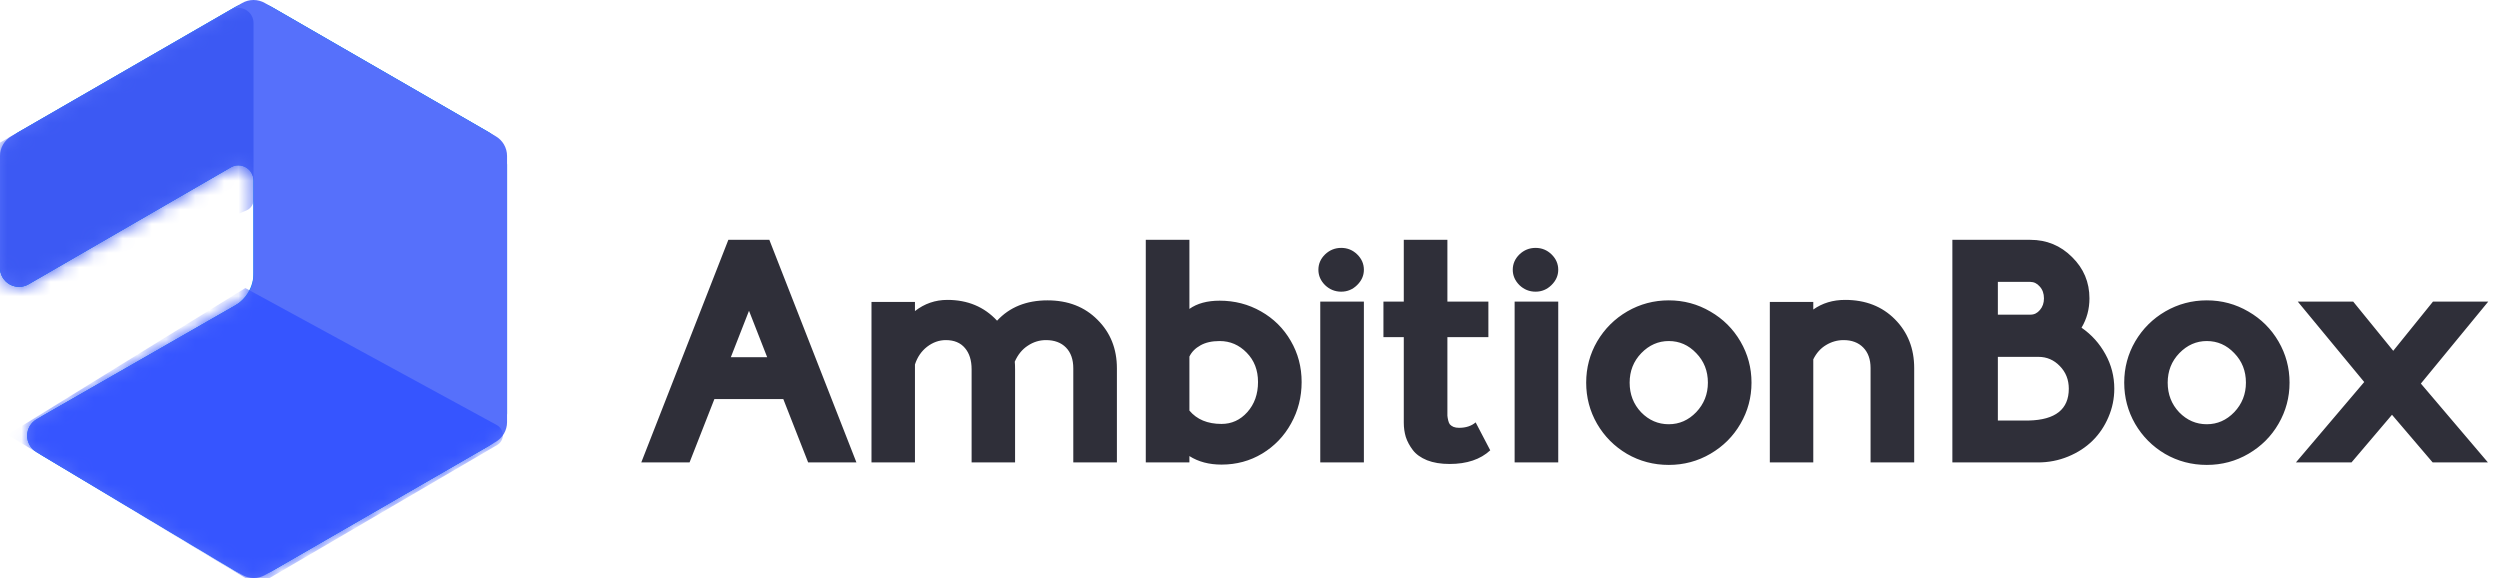
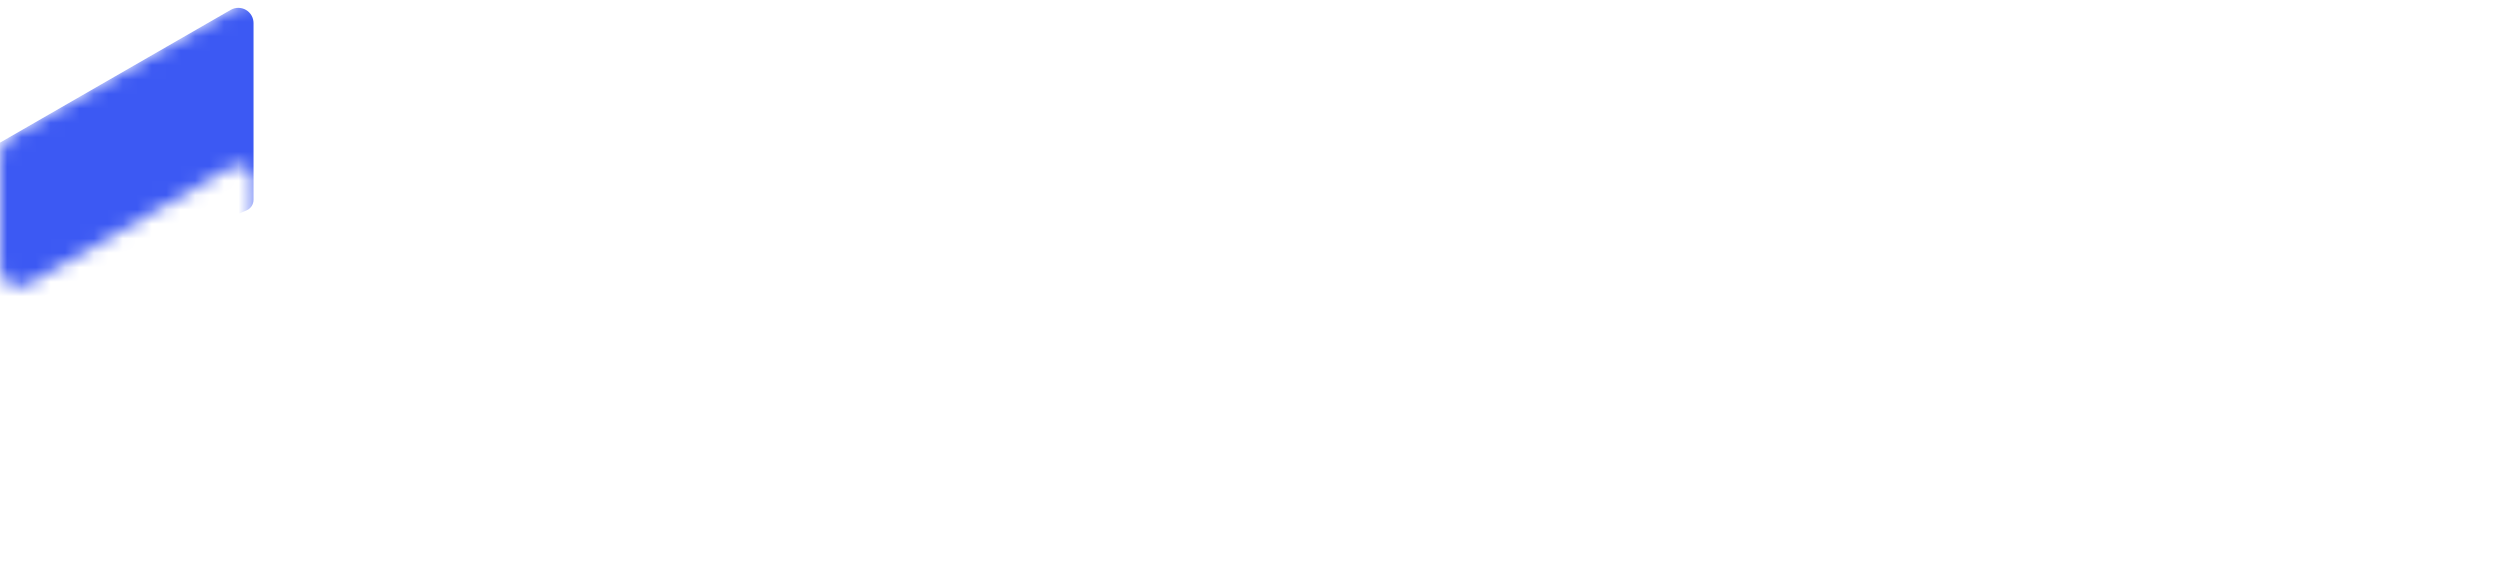
<svg xmlns="http://www.w3.org/2000/svg" width="173" height="40" viewBox="0 0 173 40" fill="none">
-   <path d="M18.862 0.517L33.769 9.119C34.169 9.35 34.502 9.683 34.734 10.084C34.965 10.485 35.087 10.94 35.088 11.402V28.605C35.088 29.068 34.966 29.523 34.734 29.924C34.503 30.325 34.169 30.658 33.769 30.889L18.884 39.479C18.478 39.714 18.016 39.835 17.547 39.832C17.078 39.828 16.618 39.7 16.215 39.459L2.52 31.283C2.322 31.166 2.159 30.998 2.046 30.797C1.933 30.596 1.875 30.37 1.877 30.14C1.879 29.909 1.941 29.684 2.058 29.485C2.174 29.287 2.34 29.122 2.54 29.008L17.279 20.561C17.359 20.515 17.426 20.448 17.473 20.368C17.519 20.287 17.544 20.196 17.544 20.103V11.584C17.544 11.492 17.519 11.401 17.473 11.321C17.427 11.24 17.36 11.174 17.28 11.128C17.2 11.081 17.109 11.057 17.016 11.057C16.923 11.057 16.832 11.082 16.752 11.128L1.978 19.669C1.778 19.785 1.55 19.846 1.319 19.846C1.087 19.846 0.86 19.785 0.659 19.67C0.459 19.554 0.293 19.388 0.177 19.188C0.061 18.987 2.59916e-05 18.76 0 18.528L0 11.403C0 10.461 0.503 9.591 1.319 9.12L16.226 0.516C16.627 0.285 17.081 0.163 17.544 0.163C18.006 0.163 18.461 0.285 18.862 0.516V0.517Z" fill="url(#paint0_linear_749_1695)" />
-   <path d="M18.862 0.517L33.769 9.119C34.169 9.35 34.502 9.683 34.734 10.084C34.965 10.485 35.087 10.94 35.088 11.402V28.605C35.088 29.068 34.966 29.523 34.734 29.924C34.503 30.325 34.169 30.658 33.769 30.889L18.884 39.479C18.478 39.714 18.016 39.835 17.547 39.832C17.078 39.828 16.618 39.7 16.215 39.459L2.907 31.515C2.67 31.373 2.474 31.172 2.338 30.931C2.203 30.691 2.133 30.419 2.135 30.142C2.138 29.866 2.212 29.595 2.352 29.357C2.492 29.119 2.691 28.921 2.931 28.784L16.218 21.169C16.621 20.938 16.956 20.605 17.188 20.203C17.421 19.802 17.544 19.345 17.544 18.881V12.498C17.544 12.313 17.495 12.131 17.402 11.971C17.31 11.811 17.176 11.678 17.016 11.585C16.856 11.492 16.674 11.444 16.488 11.444C16.303 11.444 16.121 11.493 15.961 11.585L1.978 19.669C1.778 19.785 1.55 19.846 1.319 19.846C1.087 19.846 0.86 19.785 0.659 19.67C0.459 19.554 0.293 19.388 0.177 19.188C0.061 18.987 2.59916e-05 18.76 0 18.528L0 11.403C0 10.461 0.503 9.591 1.319 9.12L16.226 0.516C16.627 0.285 17.081 0.163 17.544 0.163C18.006 0.163 18.461 0.285 18.862 0.516V0.517Z" fill="url(#paint1_linear_749_1695)" />
-   <path d="M18.334 0.212L34.296 9.423C34.537 9.562 34.737 9.761 34.876 10.002C35.015 10.243 35.088 10.516 35.088 10.793V29.215C35.087 29.493 35.014 29.765 34.876 30.006C34.737 30.246 34.537 30.446 34.296 30.585L18.348 39.788C18.104 39.929 17.827 40.002 17.546 40C17.264 39.998 16.988 39.92 16.746 39.776L2.52 31.283C2.322 31.165 2.159 30.998 2.046 30.797C1.933 30.596 1.875 30.369 1.877 30.139C1.879 29.909 1.941 29.684 2.058 29.485C2.174 29.286 2.34 29.122 2.54 29.007L16.351 21.093C16.713 20.885 17.014 20.585 17.224 20.224C17.433 19.862 17.544 19.452 17.544 19.034V12.498C17.544 12.313 17.495 12.131 17.402 11.971C17.31 11.81 17.176 11.677 17.016 11.585C16.856 11.492 16.674 11.444 16.488 11.444C16.303 11.444 16.121 11.492 15.961 11.585L1.978 19.669C1.778 19.785 1.55 19.846 1.319 19.846C1.087 19.846 0.86 19.785 0.659 19.67C0.459 19.554 0.293 19.388 0.177 19.187C0.061 18.987 2.59916e-05 18.759 0 18.528L0 10.793C0 10.228 0.302 9.706 0.791 9.423L16.753 0.212C16.993 0.073 17.266 0 17.544 0C17.821 0 18.094 0.073 18.334 0.212Z" fill="#5670FB" />
  <mask id="mask0_749_1695" style="mask-type:luminance" maskUnits="userSpaceOnUse" x="0" y="0" width="36" height="40">
    <path d="M18.334 0.212L34.296 9.423C34.537 9.562 34.737 9.761 34.876 10.002C35.015 10.243 35.088 10.516 35.088 10.793V29.215C35.087 29.493 35.014 29.765 34.876 30.006C34.737 30.246 34.537 30.446 34.296 30.585L18.348 39.788C18.104 39.929 17.827 40.002 17.546 40C17.264 39.998 16.988 39.92 16.746 39.776L2.52 31.283C2.322 31.165 2.159 30.998 2.046 30.797C1.933 30.596 1.875 30.369 1.877 30.139C1.879 29.909 1.941 29.684 2.058 29.485C2.174 29.286 2.34 29.122 2.54 29.007L16.351 21.093C16.713 20.885 17.014 20.585 17.224 20.224C17.433 19.862 17.544 19.452 17.544 19.034V12.498C17.544 12.313 17.495 12.131 17.402 11.971C17.31 11.81 17.176 11.677 17.016 11.585C16.856 11.492 16.674 11.444 16.488 11.444C16.303 11.444 16.121 11.492 15.961 11.585L1.978 19.669C1.778 19.785 1.55 19.846 1.319 19.846C1.087 19.846 0.86 19.785 0.659 19.67C0.459 19.554 0.293 19.388 0.177 19.187C0.061 18.987 2.59916e-05 18.759 0 18.528L0 10.793C0 10.228 0.302 9.706 0.791 9.423L16.753 0.212C16.993 0.073 17.266 0 17.544 0C17.821 0 18.094 0.073 18.334 0.212Z" fill="white" />
  </mask>
  <g mask="url(#mask0_749_1695)">
-     <path fill-rule="evenodd" clip-rule="evenodd" d="M34.384 29.416L16.976 19.933L0.521 30.087L17.808 40.494L34.404 30.794C34.526 30.723 34.626 30.622 34.695 30.5C34.764 30.377 34.799 30.239 34.797 30.099C34.795 29.958 34.755 29.821 34.682 29.701C34.61 29.581 34.506 29.483 34.383 29.416L34.384 29.416Z" fill="#3655FF" />
-   </g>
+     </g>
  <mask id="mask1_749_1695" style="mask-type:luminance" maskUnits="userSpaceOnUse" x="0" y="0" width="36" height="40">
    <path d="M18.334 0.212L34.296 9.423C34.537 9.562 34.737 9.761 34.876 10.002C35.015 10.243 35.088 10.516 35.088 10.793V29.215C35.087 29.493 35.014 29.765 34.876 30.006C34.737 30.246 34.537 30.446 34.296 30.585L18.348 39.788C18.104 39.929 17.827 40.002 17.546 40C17.264 39.998 16.988 39.92 16.746 39.776L2.52 31.283C2.322 31.165 2.159 30.998 2.046 30.797C1.933 30.596 1.875 30.369 1.877 30.139C1.879 29.909 1.941 29.684 2.058 29.485C2.174 29.286 2.34 29.122 2.54 29.007L16.351 21.093C16.713 20.885 17.014 20.585 17.224 20.224C17.433 19.862 17.544 19.452 17.544 19.034V12.498C17.544 12.313 17.495 12.131 17.402 11.971C17.31 11.81 17.176 11.677 17.016 11.585C16.856 11.492 16.674 11.444 16.488 11.444C16.303 11.444 16.121 11.492 15.961 11.585L1.978 19.669C1.778 19.785 1.55 19.846 1.319 19.846C1.087 19.846 0.86 19.785 0.659 19.67C0.459 19.554 0.293 19.388 0.177 19.187C0.061 18.987 2.59916e-05 18.759 0 18.528L0 10.793C0 10.228 0.302 9.706 0.791 9.423L16.753 0.212C16.993 0.073 17.266 0 17.544 0C17.821 0 18.094 0.073 18.334 0.212Z" fill="white" />
  </mask>
  <g mask="url(#mask1_749_1695)">
    <path fill-rule="evenodd" clip-rule="evenodd" d="M15.964 0.683L-0.279 10.031L-0.264 21.88L17.061 14.558C17.354 14.434 17.545 14.147 17.545 13.829V1.597C17.545 1.413 17.496 1.231 17.404 1.071C17.311 0.91 17.178 0.777 17.018 0.685C16.858 0.592 16.676 0.543 16.491 0.543C16.306 0.543 16.125 0.591 15.964 0.683Z" fill="#3C59F3" />
  </g>
-   <path d="M47.717 32H44.376L50.402 16.596H53.238L59.265 32H55.924L54.205 27.617H49.435L47.717 32ZM50.574 24.717H53.088L51.831 21.505L50.574 24.717ZM63.315 20.893V21.526C63.973 21.011 64.722 20.753 65.56 20.753C66.963 20.753 68.109 21.233 68.997 22.192C69.864 21.254 71.027 20.785 72.488 20.785C73.906 20.785 75.059 21.233 75.947 22.128C76.842 23.016 77.29 24.137 77.29 25.49V32H74.272V25.49C74.272 24.874 74.103 24.395 73.767 24.051C73.43 23.707 72.968 23.535 72.381 23.535C71.93 23.535 71.511 23.664 71.124 23.922C70.737 24.172 70.436 24.541 70.222 25.028C70.236 25.143 70.243 25.318 70.243 25.555V32H67.235V25.555C67.235 24.932 67.081 24.441 66.773 24.083C66.466 23.718 66.025 23.535 65.452 23.535C64.987 23.535 64.553 23.689 64.152 23.997C63.758 24.305 63.479 24.713 63.315 25.222V32H60.307V20.893H63.315ZM82.307 16.596V21.376C82.844 20.996 83.542 20.807 84.401 20.807C85.44 20.807 86.392 21.054 87.259 21.548C88.132 22.042 88.82 22.722 89.321 23.589C89.823 24.448 90.073 25.397 90.073 26.436C90.073 27.474 89.83 28.43 89.343 29.304C88.863 30.177 88.197 30.872 87.345 31.388C86.5 31.896 85.561 32.15 84.53 32.15C83.664 32.15 82.922 31.953 82.307 31.56V32H79.288V16.596H82.307ZM82.307 24.674V28.412C82.822 29.028 83.564 29.336 84.53 29.336C85.232 29.336 85.826 29.064 86.314 28.52C86.808 27.968 87.055 27.273 87.055 26.436C87.055 25.612 86.793 24.935 86.27 24.405C85.748 23.868 85.125 23.6 84.401 23.6C83.864 23.6 83.42 23.7 83.069 23.9C82.718 24.094 82.464 24.352 82.307 24.674ZM91.233 18.669C91.233 18.261 91.387 17.906 91.695 17.605C92.01 17.305 92.383 17.154 92.812 17.154C93.242 17.154 93.611 17.305 93.919 17.605C94.227 17.906 94.381 18.261 94.381 18.669C94.381 19.07 94.223 19.424 93.908 19.732C93.6 20.033 93.235 20.184 92.812 20.184C92.383 20.184 92.01 20.033 91.695 19.732C91.387 19.424 91.233 19.07 91.233 18.669ZM91.362 32V20.871H94.381V32H91.362ZM102.115 29.229L103.125 31.162C102.445 31.792 101.507 32.107 100.311 32.107C99.709 32.107 99.19 32.022 98.753 31.85C98.316 31.671 97.987 31.434 97.765 31.141C97.543 30.847 97.382 30.546 97.281 30.238C97.188 29.923 97.142 29.594 97.142 29.25V23.331H95.734V20.871H97.142V16.596H100.16V20.871H102.996V23.331H100.16V28.391C100.16 28.555 100.16 28.681 100.16 28.767C100.167 28.852 100.185 28.96 100.214 29.089C100.243 29.211 100.282 29.304 100.332 29.368C100.389 29.433 100.472 29.49 100.579 29.54C100.687 29.583 100.815 29.605 100.966 29.605C101.438 29.605 101.822 29.479 102.115 29.229ZM104.683 18.669C104.683 18.261 104.837 17.906 105.145 17.605C105.46 17.305 105.832 17.154 106.262 17.154C106.691 17.154 107.06 17.305 107.368 17.605C107.676 17.906 107.83 18.261 107.83 18.669C107.83 19.07 107.673 19.424 107.357 19.732C107.049 20.033 106.684 20.184 106.262 20.184C105.832 20.184 105.46 20.033 105.145 19.732C104.837 19.424 104.683 19.07 104.683 18.669ZM104.812 32V20.871H107.83V32H104.812ZM120.441 23.632C120.95 24.506 121.204 25.454 121.204 26.479C121.204 27.503 120.95 28.451 120.441 29.325C119.94 30.192 119.249 30.883 118.368 31.398C117.487 31.914 116.524 32.172 115.479 32.172C114.433 32.172 113.47 31.918 112.589 31.409C111.715 30.894 111.024 30.199 110.516 29.325C110.014 28.451 109.764 27.503 109.764 26.479C109.764 25.447 110.018 24.495 110.526 23.621C111.042 22.747 111.737 22.056 112.61 21.548C113.491 21.039 114.447 20.785 115.479 20.785C116.517 20.785 117.477 21.043 118.357 21.559C119.238 22.067 119.933 22.758 120.441 23.632ZM118.186 26.479C118.186 25.669 117.917 24.989 117.38 24.438C116.85 23.879 116.216 23.6 115.479 23.6C114.755 23.6 114.121 23.879 113.577 24.438C113.04 24.996 112.771 25.676 112.771 26.479C112.771 27.288 113.036 27.972 113.566 28.53C114.104 29.082 114.741 29.357 115.479 29.357C116.209 29.357 116.843 29.078 117.38 28.52C117.917 27.954 118.186 27.273 118.186 26.479ZM125.479 20.893V21.419C126.103 20.975 126.837 20.753 127.682 20.753C129.092 20.753 130.242 21.201 131.13 22.096C132.018 22.991 132.462 24.115 132.462 25.469V32H129.443V25.469C129.443 24.867 129.275 24.395 128.938 24.051C128.602 23.707 128.147 23.535 127.574 23.535C127.145 23.535 126.74 23.65 126.36 23.879C125.988 24.101 125.694 24.43 125.479 24.867V32H122.472V20.893H125.479ZM135.104 16.596H140.497C141.629 16.596 142.592 16.993 143.387 17.788C144.189 18.576 144.59 19.528 144.59 20.645C144.59 21.39 144.407 22.067 144.042 22.676C144.737 23.156 145.288 23.768 145.696 24.513C146.104 25.25 146.309 26.045 146.309 26.898C146.309 27.585 146.173 28.244 145.9 28.874C145.635 29.497 145.27 30.038 144.805 30.496C144.339 30.954 143.777 31.32 143.118 31.592C142.459 31.864 141.761 32 141.023 32H135.104V16.596ZM138.252 21.773H140.519C140.769 21.773 140.984 21.666 141.163 21.451C141.349 21.236 141.442 20.968 141.442 20.645C141.442 20.316 141.346 20.044 141.152 19.829C140.966 19.614 140.748 19.507 140.497 19.507H138.252V21.773ZM138.252 29.1H140.39C142.237 29.057 143.161 28.323 143.161 26.898C143.161 26.274 142.953 25.752 142.538 25.329C142.13 24.907 141.639 24.695 141.066 24.695H138.252V29.1ZM157.674 23.632C158.182 24.506 158.437 25.454 158.437 26.479C158.437 27.503 158.182 28.451 157.674 29.325C157.173 30.192 156.481 30.883 155.601 31.398C154.72 31.914 153.757 32.172 152.711 32.172C151.665 32.172 150.702 31.918 149.821 31.409C148.948 30.894 148.257 30.199 147.748 29.325C147.247 28.451 146.996 27.503 146.996 26.479C146.996 25.447 147.25 24.495 147.759 23.621C148.274 22.747 148.969 22.056 149.843 21.548C150.724 21.039 151.68 20.785 152.711 20.785C153.749 20.785 154.709 21.043 155.59 21.559C156.471 22.067 157.165 22.758 157.674 23.632ZM155.418 26.479C155.418 25.669 155.149 24.989 154.612 24.438C154.082 23.879 153.449 23.6 152.711 23.6C151.988 23.6 151.354 23.879 150.81 24.438C150.272 24.996 150.004 25.676 150.004 26.479C150.004 27.288 150.269 27.972 150.799 28.53C151.336 29.082 151.973 29.357 152.711 29.357C153.441 29.357 154.075 29.078 154.612 28.52C155.149 27.954 155.418 27.273 155.418 26.479ZM162.841 20.871L165.612 24.276L168.362 20.871H172.187L167.524 26.543L172.165 32H168.341L165.526 28.702L162.723 32H158.877L163.604 26.436L159.006 20.871H162.841Z" fill="#2F2F39" />
  <defs>
    <linearGradient id="paint0_linear_749_1695" x1="1754.38" y1="3967.06" x2="1754.38" y2="-695.828" gradientUnits="userSpaceOnUse">
      <stop stop-color="#0169E1" />
      <stop offset="1" stop-color="#0F8EF1" />
    </linearGradient>
    <linearGradient id="paint1_linear_749_1695" x1="1754.38" y1="3967.06" x2="1754.38" y2="-695.828" gradientUnits="userSpaceOnUse">
      <stop stop-color="#0169E1" />
      <stop offset="1" stop-color="#0F8EF1" />
    </linearGradient>
  </defs>
</svg>